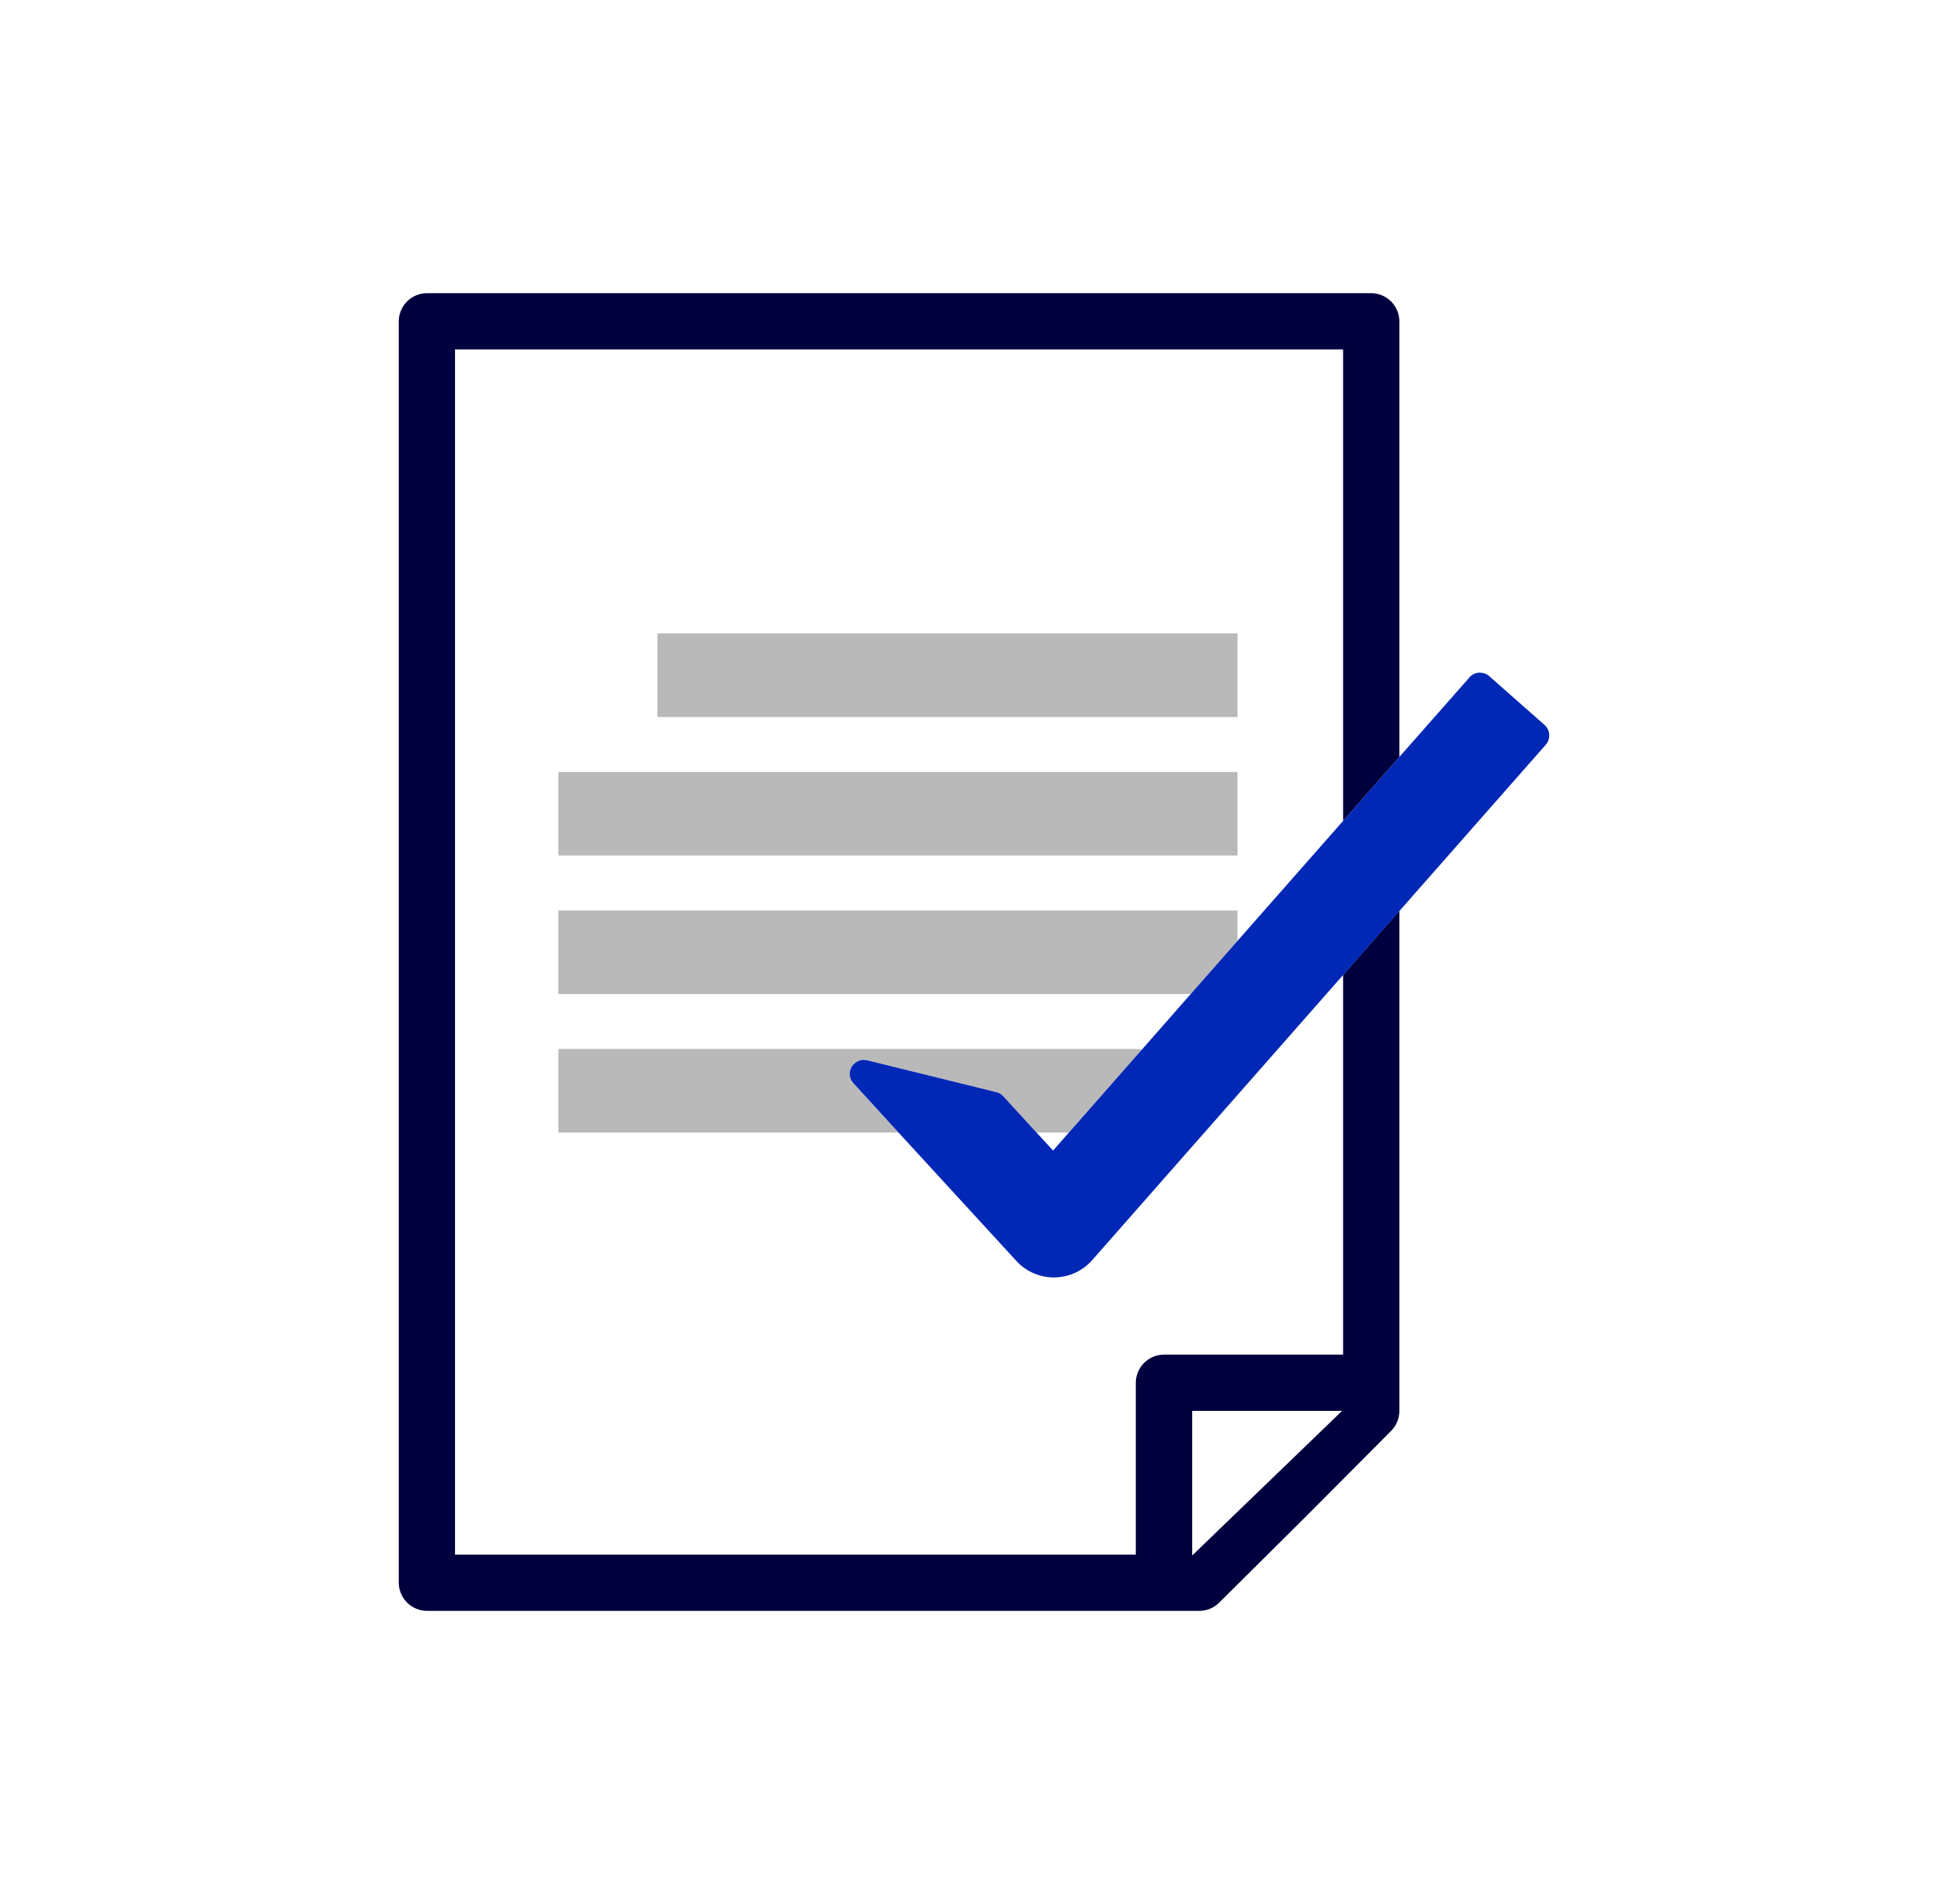
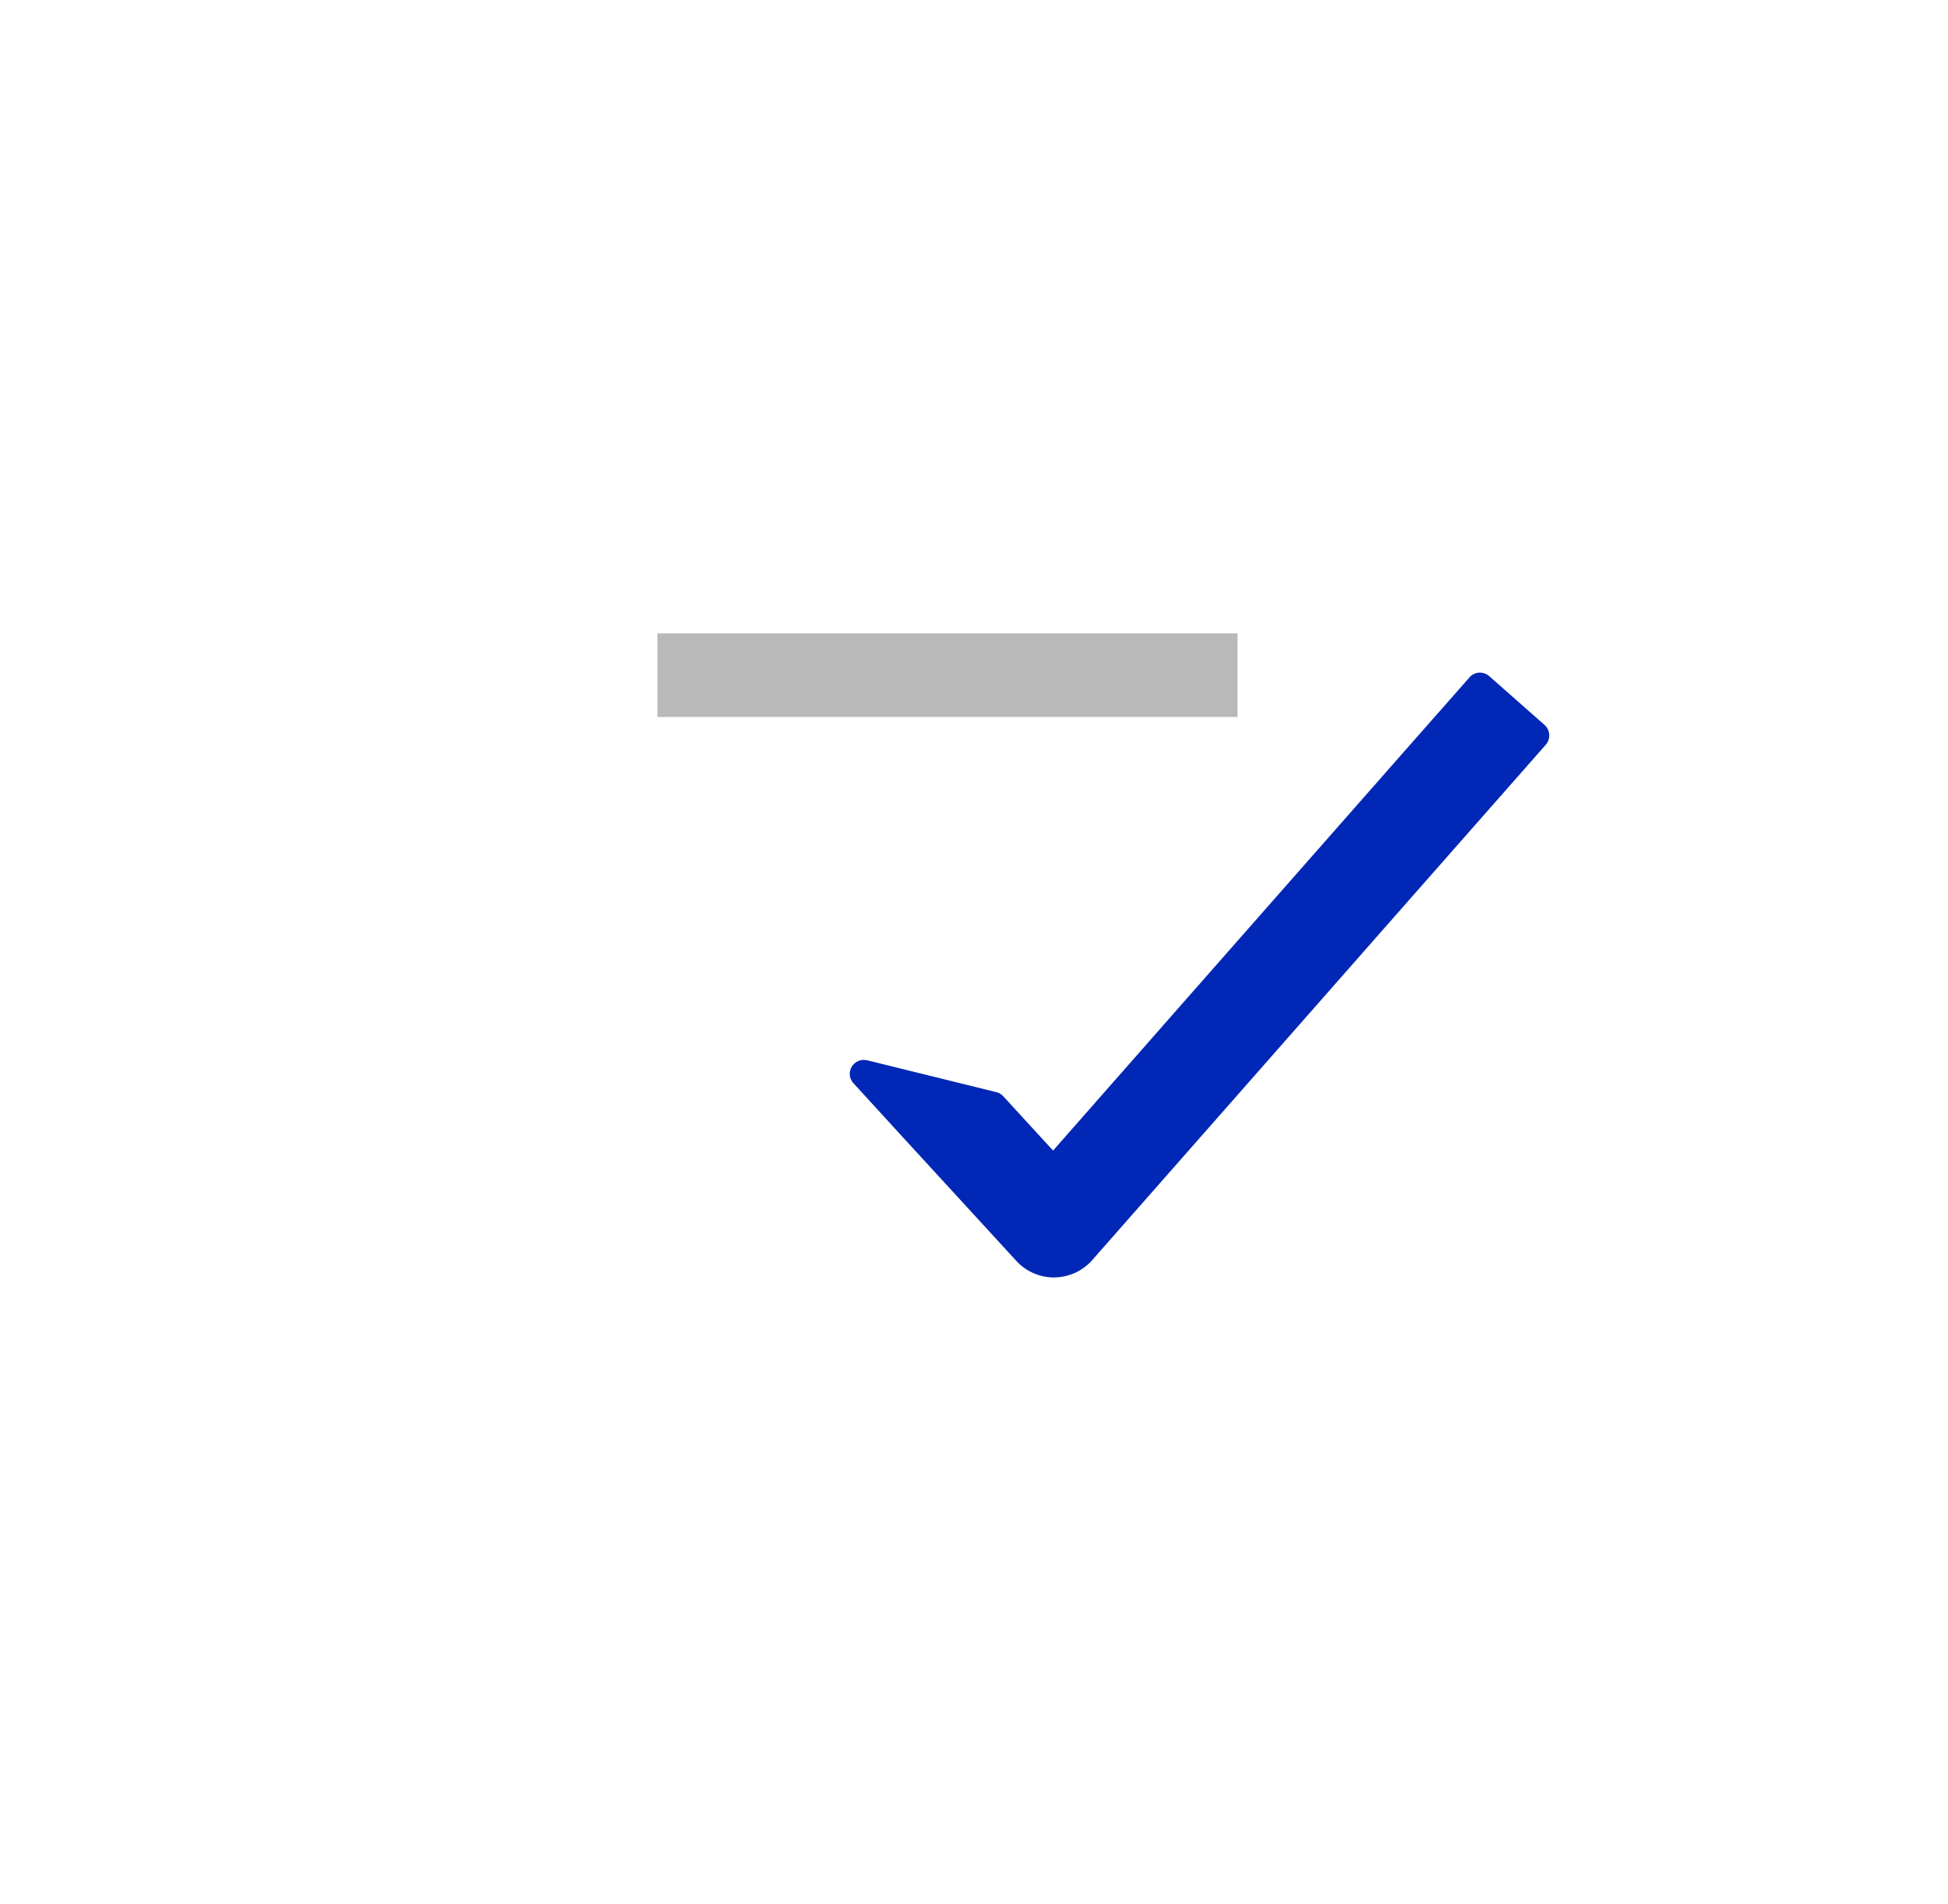
<svg xmlns="http://www.w3.org/2000/svg" version="1.1" id="Layer_1" x="0px" y="0px" viewBox="0 0 134 131" style="enable-background:new 0 0 134 131;" xml:space="preserve">
  <style type="text/css">
	.st0{fill:#00003F;}
	.st1{fill:#0027B5;}
	.st2{fill:#B9B9B9;}
	.st3{fill:#1E1E1E;}
	.st4{fill:#FF6010;}
	.st5{opacity:0.33;}
	.st6{fill:#4C4C4C;}
	.st7{fill:#D7D7D7;}
	.st8{fill:none;stroke:#000000;stroke-miterlimit:10;}
</style>
  <g>
-     <path class="st0" d="M92.39,93.2H80.07c-0.51,0-1.01,0.21-1.37,0.57c-0.36,0.36-0.57,0.86-0.57,1.37v11.82H31.3V24.04h61.09v32.44   l3.87-4.4V22.11c0-0.51-0.21-1.01-0.57-1.37c-0.36-0.36-0.86-0.57-1.37-0.57H29.37c-0.51,0-1.01,0.21-1.37,0.57   c-0.36,0.36-0.57,0.86-0.57,1.37v86.78c0,0.51,0.21,1.01,0.57,1.37c0.36,0.36,0.86,0.57,1.37,0.57h53.13c0.51,0,1-0.2,1.36-0.56   l5.97-5.93l0.01-0.01l5.86-5.89c0.36-0.36,0.56-0.86,0.56-1.37V62.67l-3.87,4.4V93.2z M82.01,107.02v-9.95h10.31L82.01,107.02z" />
    <rect x="45.22" y="43.58" class="st2" width="39.91" height="5.75" />
-     <rect x="38.41" y="53.11" class="st2" width="46.72" height="5.75" />
-     <polygon class="st2" points="38.41,62.64 38.41,68.39 81.91,68.39 85.13,64.73 85.13,62.64  " />
-     <path class="st2" d="M38.41,72.17v5.75h23.4l-1.39-1.52l-1.71-1.87c-0.29-0.31-0.33-0.78-0.12-1.14c0.18-0.3,0.49-0.47,0.83-0.47   l0.23,0.03l8.88,2.19c0.18,0.05,0.35,0.15,0.48,0.28l2.29,2.5h2.23l4.96-5.64v-0.11H38.41z" />
    <path class="st1" d="M106.24,49.87l-3.8-3.35c-0.18-0.16-0.4-0.24-0.64-0.24l-0.06,0c-0.26,0.02-0.49,0.13-0.66,0.33l-4.82,5.47   l-3.87,4.4l-7.26,8.25l-3.22,3.66l-3.42,3.89l-4.96,5.64l-1.09,1.24l-1.14-1.24l-2.29-2.5c-0.13-0.14-0.29-0.24-0.48-0.28   l-8.88-2.19l-0.23-0.03c-0.33,0-0.65,0.18-0.83,0.47c-0.22,0.37-0.17,0.83,0.12,1.14l1.71,1.87l1.39,1.52l8.11,8.84   c0.66,0.72,1.6,1.13,2.58,1.13c1.03-0.01,1.97-0.44,2.63-1.19l17.27-19.63l3.87-4.4l10.07-11.44   C106.68,50.83,106.64,50.22,106.24,49.87z" />
  </g>
</svg>